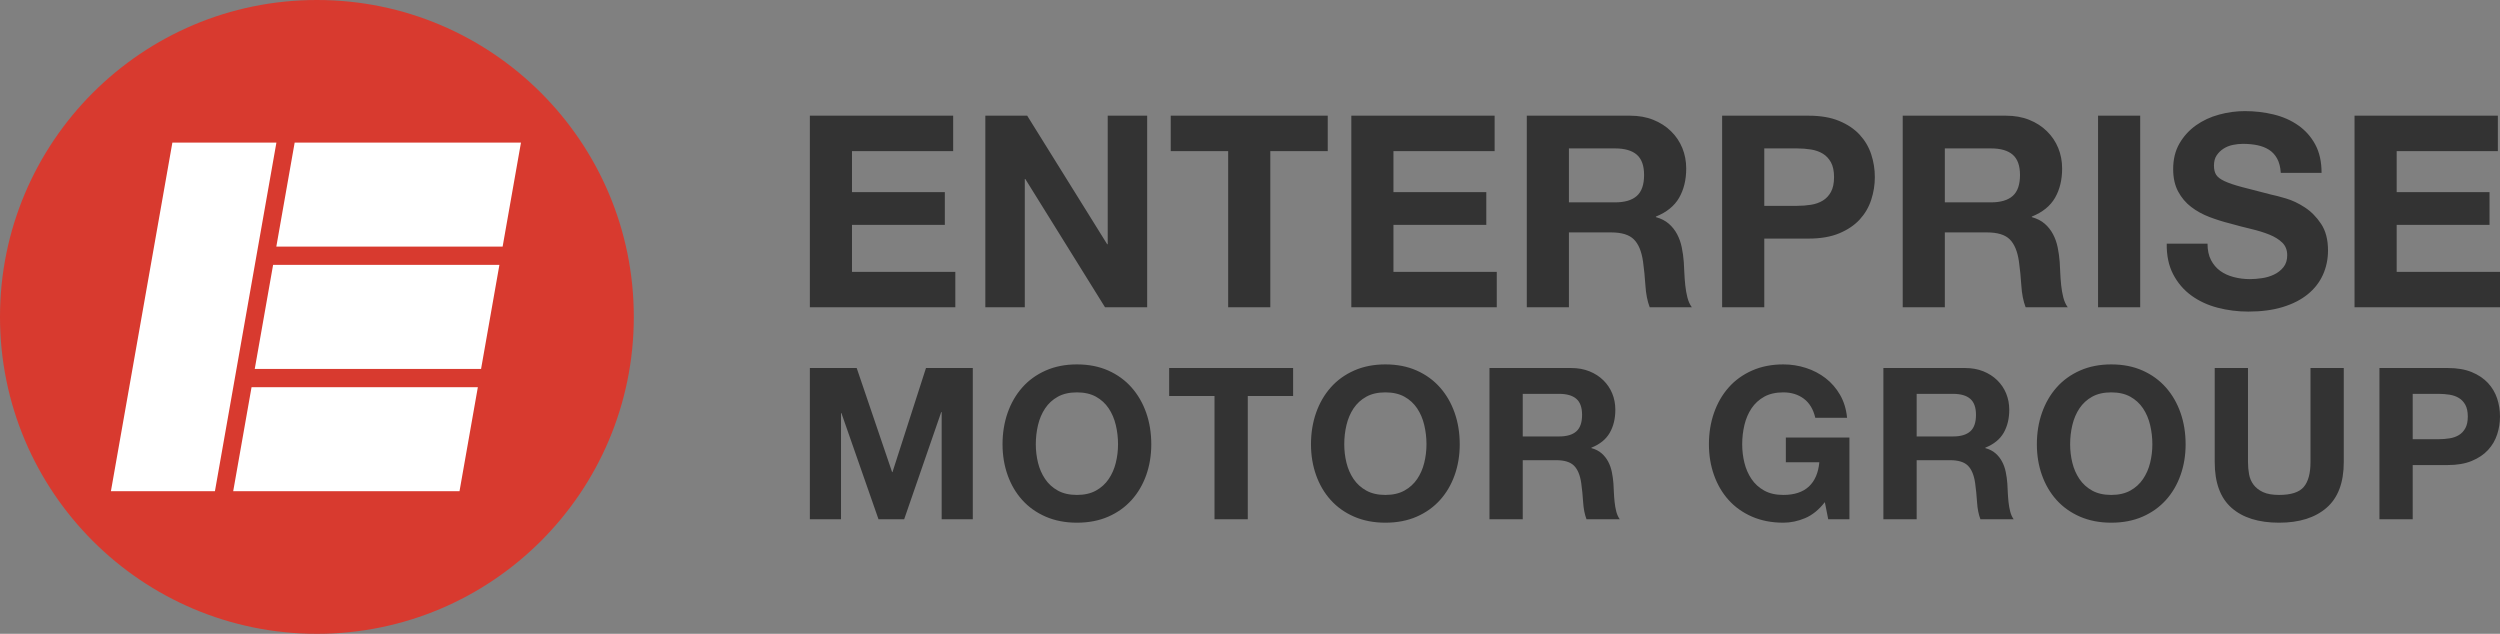
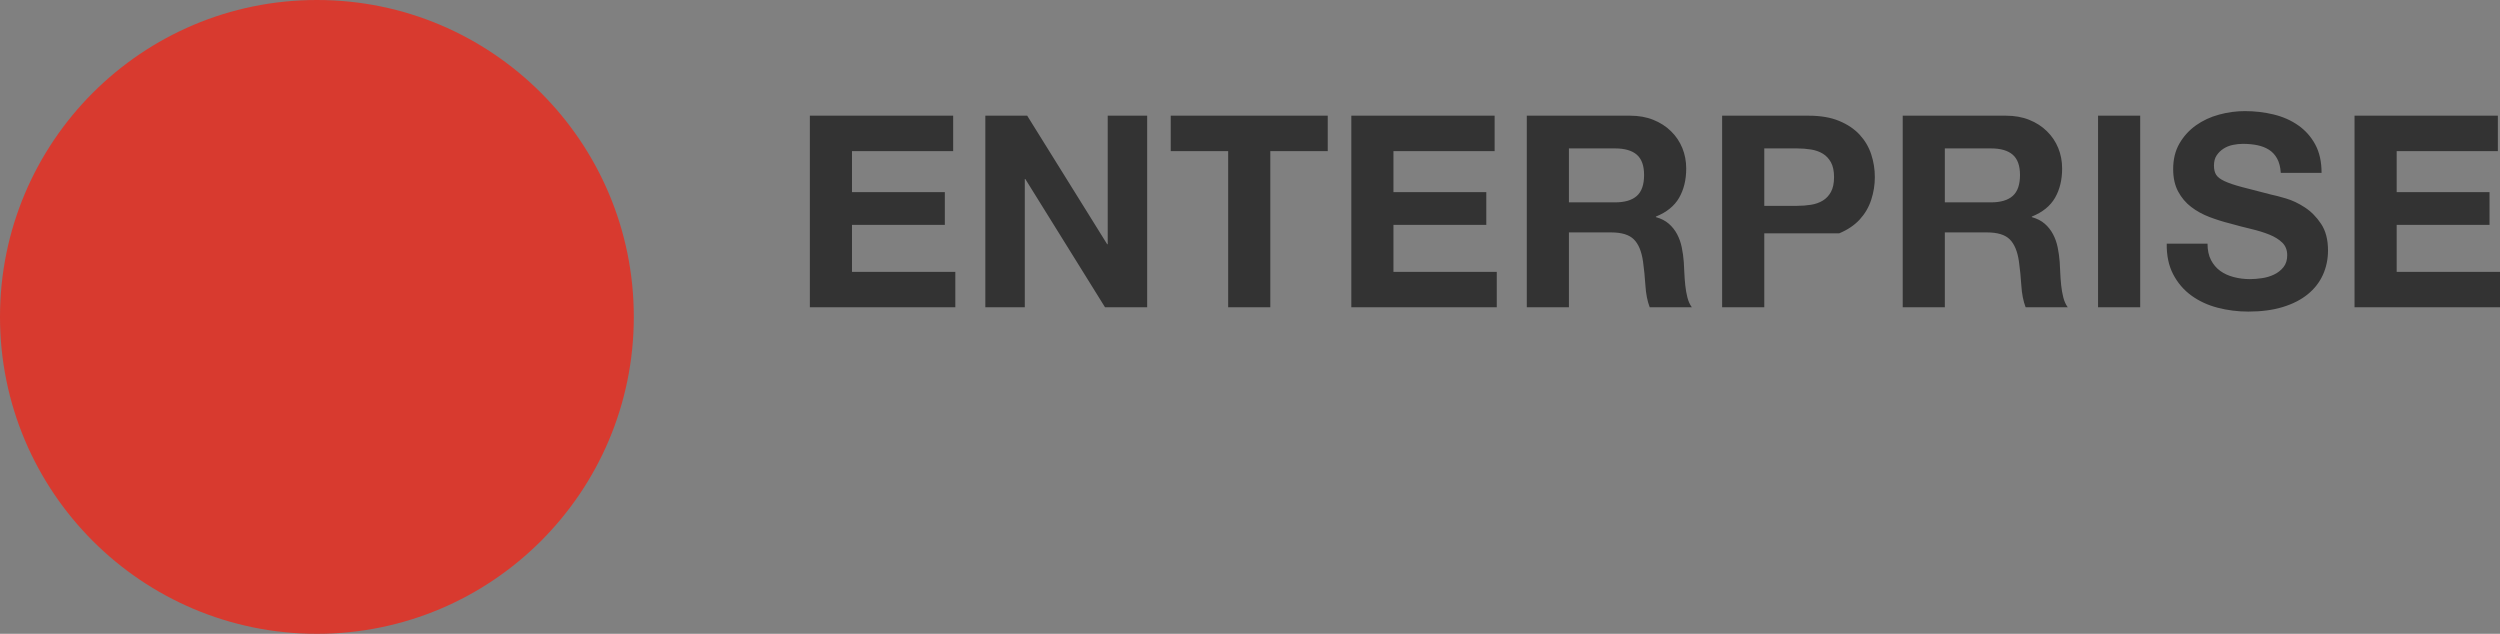
<svg xmlns="http://www.w3.org/2000/svg" width="142" height="36" viewBox="0 0 142 36" fill="none">
  <rect x="0" y="0" width="142" height="36" fill="#808080" stroke="none" />
  <path d="M18 36C27.941 36 36 27.941 36 18C36 8.059 27.941 0 18 0C8.059 0 0 8.059 0 18C0 27.941 8.059 36 18 36Z" fill="#D83A2F" />
-   <path fill-rule="evenodd" clip-rule="evenodd" d="M9.791 8.1L6.3 27.9H12.208L15.7 8.1H9.791ZM14.288 21.992L13.246 27.9H26.1L27.142 21.992H14.288ZM14.47 20.954H27.325L28.366 15.046H15.512L14.47 20.954ZM16.737 8.1L15.695 14.008H28.549L29.591 8.1H16.737Z" fill="white" />
-   <path fill-rule="evenodd" clip-rule="evenodd" d="M46 6.571H54.14V8.583H48.393V10.915H53.667V12.774H48.393V15.442H54.262V17.454H46V6.571ZM55.967 6.571H58.345L62.888 13.872H62.918V6.571H65.159V17.454H62.766L58.238 10.168H58.208V17.454H55.967V6.571ZM69.76 8.583H66.498V6.571H75.416V8.583H72.153V17.454H69.76V8.583ZM76.755 6.571H84.895V8.583H79.148V10.915H84.422V12.774H79.148V15.442H85.017V17.454H76.755V6.571ZM89.115 11.494H91.737C92.286 11.494 92.698 11.372 92.972 11.128C93.246 10.884 93.384 10.488 93.384 9.939C93.384 9.411 93.246 9.027 92.972 8.788C92.698 8.55 92.286 8.43 91.737 8.43H89.115V11.494ZM86.722 6.571H92.591C93.079 6.571 93.518 6.649 93.909 6.807C94.301 6.964 94.636 7.18 94.915 7.455C95.195 7.729 95.408 8.047 95.556 8.407C95.703 8.768 95.777 9.157 95.777 9.573C95.777 10.214 95.642 10.768 95.373 11.235C95.103 11.702 94.664 12.058 94.054 12.302V12.332C94.349 12.414 94.593 12.538 94.786 12.706C94.979 12.873 95.136 13.072 95.258 13.3C95.38 13.529 95.469 13.78 95.525 14.055C95.581 14.329 95.619 14.604 95.639 14.878C95.65 15.051 95.66 15.254 95.67 15.488C95.68 15.722 95.698 15.96 95.723 16.204C95.749 16.448 95.789 16.679 95.845 16.898C95.901 17.116 95.985 17.302 96.097 17.454H93.704C93.572 17.109 93.49 16.697 93.46 16.219C93.429 15.742 93.384 15.284 93.323 14.848C93.241 14.278 93.069 13.862 92.804 13.598C92.54 13.333 92.108 13.201 91.509 13.201H89.115V17.454H86.722V6.571ZM100.211 11.692H102.07C102.345 11.692 102.609 11.672 102.863 11.631C103.117 11.591 103.341 11.512 103.534 11.395C103.727 11.278 103.882 11.113 103.999 10.9C104.115 10.686 104.174 10.407 104.174 10.061C104.174 9.716 104.115 9.436 103.999 9.223C103.882 9.009 103.727 8.844 103.534 8.727C103.341 8.611 103.117 8.532 102.863 8.491C102.609 8.451 102.345 8.43 102.07 8.43H100.211V11.692ZM97.817 6.571H102.726C103.407 6.571 103.986 6.67 104.463 6.868C104.941 7.066 105.33 7.328 105.63 7.653C105.929 7.978 106.148 8.349 106.285 8.766C106.422 9.182 106.491 9.614 106.491 10.061C106.491 10.498 106.422 10.928 106.285 11.349C106.148 11.771 105.929 12.144 105.63 12.47C105.33 12.795 104.941 13.056 104.463 13.255C103.986 13.453 103.407 13.552 102.726 13.552H100.211V17.454H97.817V6.571ZM110.467 11.494H113.089C113.638 11.494 114.05 11.372 114.324 11.128C114.598 10.884 114.736 10.488 114.736 9.939C114.736 9.411 114.598 9.027 114.324 8.788C114.05 8.55 113.638 8.43 113.089 8.43H110.467V11.494ZM108.074 6.571H113.943C114.431 6.571 114.87 6.649 115.261 6.807C115.653 6.964 115.988 7.18 116.267 7.455C116.547 7.729 116.76 8.047 116.908 8.407C117.055 8.768 117.129 9.157 117.129 9.573C117.129 10.214 116.994 10.768 116.725 11.235C116.455 11.702 116.016 12.058 115.406 12.302V12.332C115.701 12.414 115.945 12.538 116.138 12.706C116.331 12.873 116.488 13.072 116.61 13.3C116.732 13.529 116.821 13.78 116.877 14.055C116.933 14.329 116.971 14.604 116.991 14.878C117.002 15.051 117.012 15.254 117.022 15.488C117.032 15.722 117.05 15.96 117.075 16.204C117.101 16.448 117.141 16.679 117.197 16.898C117.253 17.116 117.337 17.302 117.449 17.454H115.056C114.924 17.109 114.842 16.697 114.812 16.219C114.781 15.742 114.736 15.284 114.675 14.848C114.593 14.278 114.42 13.862 114.156 13.598C113.892 13.333 113.46 13.201 112.861 13.201H110.467V17.454H108.074V6.571ZM119.169 6.571H121.563V17.454H119.169V6.571ZM125.387 13.841C125.387 14.207 125.453 14.517 125.585 14.771C125.717 15.025 125.892 15.231 126.111 15.389C126.329 15.546 126.586 15.663 126.881 15.739C127.175 15.816 127.48 15.854 127.795 15.854C128.009 15.854 128.237 15.836 128.481 15.8C128.725 15.765 128.954 15.696 129.167 15.594C129.381 15.493 129.558 15.353 129.701 15.175C129.843 14.997 129.914 14.771 129.914 14.497C129.914 14.202 129.82 13.963 129.632 13.78C129.444 13.598 129.198 13.445 128.893 13.323C128.588 13.201 128.242 13.095 127.856 13.003C127.47 12.912 127.079 12.81 126.682 12.698C126.276 12.597 125.88 12.472 125.494 12.325C125.107 12.177 124.762 11.987 124.457 11.753C124.152 11.52 123.906 11.227 123.718 10.877C123.53 10.526 123.436 10.102 123.436 9.604C123.436 9.045 123.555 8.56 123.794 8.148C124.033 7.737 124.345 7.394 124.731 7.119C125.118 6.845 125.555 6.642 126.042 6.51C126.53 6.377 127.018 6.311 127.506 6.311C128.075 6.311 128.621 6.375 129.144 6.502C129.668 6.629 130.133 6.835 130.539 7.119C130.945 7.404 131.268 7.767 131.507 8.209C131.746 8.651 131.865 9.187 131.865 9.817H129.548C129.528 9.492 129.459 9.223 129.342 9.009C129.226 8.796 129.071 8.628 128.878 8.506C128.684 8.384 128.463 8.298 128.214 8.247C127.965 8.196 127.694 8.171 127.399 8.171C127.206 8.171 127.013 8.191 126.82 8.232C126.627 8.273 126.451 8.344 126.294 8.445C126.136 8.547 126.007 8.674 125.905 8.827C125.803 8.979 125.753 9.172 125.753 9.406C125.753 9.619 125.793 9.792 125.875 9.924C125.956 10.056 126.116 10.178 126.355 10.29C126.594 10.402 126.924 10.513 127.346 10.625C127.767 10.737 128.319 10.879 128.999 11.052C129.203 11.093 129.485 11.166 129.845 11.273C130.206 11.38 130.564 11.55 130.92 11.784C131.276 12.017 131.583 12.33 131.842 12.721C132.101 13.112 132.231 13.613 132.231 14.223C132.231 14.72 132.134 15.183 131.941 15.61C131.748 16.037 131.461 16.405 131.08 16.715C130.699 17.025 130.227 17.266 129.663 17.439C129.099 17.612 128.446 17.698 127.704 17.698C127.104 17.698 126.522 17.624 125.958 17.477C125.394 17.33 124.897 17.098 124.465 16.783C124.033 16.468 123.69 16.067 123.436 15.579C123.182 15.091 123.06 14.512 123.07 13.841H125.387ZM133.738 6.571H141.878V8.583H136.131V10.915H141.406V12.774H136.131V15.442H142V17.454H133.738V6.571Z" fill="#333333" />
-   <path fill-rule="evenodd" clip-rule="evenodd" d="M46 20.903H48.66L50.67 26.812H50.694L52.596 20.903H55.255V29.496H53.486V23.406H53.462L51.356 29.496H49.9L47.793 23.466H47.769V29.496H46V20.903ZM58.834 25.235C58.834 25.596 58.876 25.948 58.96 26.288C59.045 26.63 59.179 26.936 59.364 27.209C59.548 27.482 59.789 27.701 60.086 27.865C60.383 28.03 60.744 28.112 61.169 28.112C61.594 28.112 61.955 28.03 62.252 27.865C62.549 27.701 62.79 27.482 62.974 27.209C63.159 26.936 63.293 26.63 63.377 26.288C63.462 25.948 63.504 25.596 63.504 25.235C63.504 24.858 63.462 24.493 63.377 24.14C63.293 23.787 63.159 23.472 62.974 23.195C62.79 22.919 62.549 22.698 62.252 22.533C61.955 22.369 61.594 22.287 61.169 22.287C60.744 22.287 60.383 22.369 60.086 22.533C59.789 22.698 59.548 22.919 59.364 23.195C59.179 23.472 59.045 23.787 58.96 24.14C58.876 24.493 58.834 24.858 58.834 25.235ZM56.944 25.235C56.944 24.593 57.041 23.998 57.233 23.448C57.426 22.898 57.703 22.419 58.064 22.01C58.425 21.601 58.868 21.28 59.394 21.047C59.919 20.814 60.511 20.698 61.169 20.698C61.835 20.698 62.429 20.814 62.95 21.047C63.472 21.28 63.913 21.601 64.274 22.01C64.635 22.419 64.912 22.898 65.105 23.448C65.297 23.998 65.393 24.593 65.393 25.235C65.393 25.861 65.297 26.445 65.105 26.987C64.912 27.528 64.635 28 64.274 28.401C63.913 28.802 63.472 29.117 62.95 29.346C62.429 29.574 61.835 29.689 61.169 29.689C60.511 29.689 59.919 29.574 59.394 29.346C58.868 29.117 58.425 28.802 58.064 28.401C57.703 28 57.426 27.528 57.233 26.987C57.041 26.445 56.944 25.861 56.944 25.235ZM68.984 22.491H66.408V20.903H73.449V22.491H70.874V29.496H68.984V22.491ZM76.354 25.235C76.354 25.596 76.396 25.948 76.48 26.288C76.564 26.63 76.699 26.936 76.883 27.209C77.068 27.482 77.309 27.701 77.606 27.865C77.902 28.03 78.263 28.112 78.689 28.112C79.114 28.112 79.475 28.03 79.772 27.865C80.069 27.701 80.309 27.482 80.494 27.209C80.679 26.936 80.813 26.63 80.897 26.288C80.981 25.948 81.024 25.596 81.024 25.235C81.024 24.858 80.981 24.493 80.897 24.14C80.813 23.787 80.679 23.472 80.494 23.195C80.309 22.919 80.069 22.698 79.772 22.533C79.475 22.369 79.114 22.287 78.689 22.287C78.263 22.287 77.902 22.369 77.606 22.533C77.309 22.698 77.068 22.919 76.883 23.195C76.699 23.472 76.564 23.787 76.48 24.14C76.396 24.493 76.354 24.858 76.354 25.235ZM74.464 25.235C74.464 24.593 74.561 23.998 74.753 23.448C74.946 22.898 75.222 22.419 75.584 22.01C75.945 21.601 76.388 21.28 76.913 21.047C77.439 20.814 78.031 20.698 78.689 20.698C79.355 20.698 79.948 20.814 80.47 21.047C80.992 21.28 81.433 21.601 81.794 22.01C82.155 22.419 82.432 22.898 82.624 23.448C82.817 23.998 82.913 24.593 82.913 25.235C82.913 25.861 82.817 26.445 82.624 26.987C82.432 27.528 82.155 28 81.794 28.401C81.433 28.802 80.992 29.117 80.47 29.346C79.948 29.574 79.355 29.689 78.689 29.689C78.031 29.689 77.439 29.574 76.913 29.346C76.388 29.117 75.945 28.802 75.584 28.401C75.222 28 74.946 27.528 74.753 26.987C74.561 26.445 74.464 25.861 74.464 25.235ZM86.492 24.79H88.562C88.995 24.79 89.32 24.694 89.537 24.501C89.753 24.309 89.862 23.996 89.862 23.562C89.862 23.145 89.753 22.842 89.537 22.654C89.32 22.465 88.995 22.371 88.562 22.371H86.492V24.79ZM84.602 20.903H89.236C89.621 20.903 89.968 20.965 90.277 21.089C90.586 21.213 90.851 21.384 91.071 21.601C91.292 21.817 91.46 22.068 91.577 22.353C91.693 22.638 91.751 22.945 91.751 23.274C91.751 23.779 91.645 24.216 91.432 24.585C91.22 24.955 90.873 25.235 90.391 25.428V25.452C90.624 25.516 90.817 25.614 90.969 25.747C91.121 25.879 91.246 26.036 91.342 26.216C91.438 26.397 91.509 26.595 91.553 26.812C91.597 27.029 91.627 27.245 91.643 27.462C91.651 27.598 91.659 27.759 91.667 27.943C91.675 28.128 91.689 28.317 91.709 28.509C91.729 28.702 91.761 28.884 91.805 29.057C91.85 29.229 91.916 29.376 92.004 29.496H90.115C90.01 29.223 89.946 28.898 89.922 28.521C89.898 28.144 89.862 27.783 89.814 27.438C89.749 26.989 89.613 26.66 89.404 26.451C89.196 26.242 88.855 26.138 88.381 26.138H86.492V29.496H84.602V20.903ZM103.651 28.521C103.314 28.954 102.94 29.257 102.531 29.43C102.122 29.602 101.709 29.689 101.292 29.689C100.634 29.689 100.042 29.574 99.516 29.346C98.991 29.117 98.547 28.802 98.186 28.401C97.825 28 97.549 27.528 97.356 26.987C97.163 26.445 97.067 25.861 97.067 25.235C97.067 24.593 97.163 23.998 97.356 23.448C97.549 22.898 97.825 22.419 98.186 22.01C98.547 21.601 98.991 21.28 99.516 21.047C100.042 20.814 100.634 20.698 101.292 20.698C101.733 20.698 102.16 20.764 102.573 20.897C102.987 21.029 103.36 21.224 103.693 21.48C104.026 21.737 104.3 22.054 104.517 22.431C104.734 22.808 104.866 23.241 104.914 23.731H103.109C102.997 23.25 102.78 22.889 102.459 22.648C102.138 22.407 101.749 22.287 101.292 22.287C100.866 22.287 100.505 22.369 100.208 22.533C99.912 22.698 99.671 22.919 99.486 23.195C99.302 23.472 99.167 23.787 99.083 24.14C98.999 24.493 98.957 24.858 98.957 25.235C98.957 25.596 98.999 25.948 99.083 26.288C99.167 26.63 99.302 26.936 99.486 27.209C99.671 27.482 99.912 27.701 100.208 27.865C100.505 28.03 100.866 28.112 101.292 28.112C101.917 28.112 102.401 27.953 102.742 27.637C103.083 27.32 103.281 26.86 103.338 26.258H101.436V24.85H105.047V29.496H103.843L103.651 28.521ZM108.866 24.79H110.936C111.369 24.79 111.694 24.694 111.911 24.501C112.128 24.309 112.236 23.996 112.236 23.562C112.236 23.145 112.128 22.842 111.911 22.654C111.694 22.465 111.369 22.371 110.936 22.371H108.866V24.79ZM106.976 20.903H111.61C111.995 20.903 112.342 20.965 112.651 21.089C112.96 21.213 113.225 21.384 113.446 21.601C113.666 21.817 113.835 22.068 113.951 22.353C114.067 22.638 114.126 22.945 114.126 23.274C114.126 23.779 114.019 24.216 113.807 24.585C113.594 24.955 113.247 25.235 112.766 25.428V25.452C112.998 25.516 113.191 25.614 113.343 25.747C113.496 25.879 113.62 26.036 113.716 26.216C113.813 26.397 113.883 26.595 113.927 26.812C113.971 27.029 114.001 27.245 114.017 27.462C114.025 27.598 114.033 27.759 114.041 27.943C114.049 28.128 114.063 28.317 114.083 28.509C114.103 28.702 114.136 28.884 114.18 29.057C114.224 29.229 114.29 29.376 114.378 29.496H112.489C112.384 29.223 112.32 28.898 112.296 28.521C112.272 28.144 112.236 27.783 112.188 27.438C112.124 26.989 111.987 26.66 111.779 26.451C111.57 26.242 111.229 26.138 110.756 26.138H108.866V29.496H106.976V20.903ZM117.584 25.235C117.584 25.596 117.626 25.948 117.71 26.288C117.794 26.63 117.929 26.936 118.113 27.209C118.298 27.482 118.539 27.701 118.835 27.865C119.132 28.03 119.493 28.112 119.919 28.112C120.344 28.112 120.705 28.03 121.002 27.865C121.299 27.701 121.539 27.482 121.724 27.209C121.909 26.936 122.043 26.63 122.127 26.288C122.211 25.948 122.254 25.596 122.254 25.235C122.254 24.858 122.211 24.493 122.127 24.14C122.043 23.787 121.909 23.472 121.724 23.195C121.539 22.919 121.299 22.698 121.002 22.533C120.705 22.369 120.344 22.287 119.919 22.287C119.493 22.287 119.132 22.369 118.835 22.533C118.539 22.698 118.298 22.919 118.113 23.195C117.929 23.472 117.794 23.787 117.71 24.14C117.626 24.493 117.584 24.858 117.584 25.235ZM115.694 25.235C115.694 24.593 115.79 23.998 115.983 23.448C116.176 22.898 116.452 22.419 116.813 22.01C117.175 21.601 117.618 21.28 118.143 21.047C118.669 20.814 119.261 20.698 119.919 20.698C120.585 20.698 121.178 20.814 121.7 21.047C122.222 21.28 122.663 21.601 123.024 22.01C123.385 22.419 123.662 22.898 123.854 23.448C124.047 23.998 124.143 24.593 124.143 25.235C124.143 25.861 124.047 26.445 123.854 26.987C123.662 27.528 123.385 28 123.024 28.401C122.663 28.802 122.222 29.117 121.7 29.346C121.178 29.574 120.585 29.689 119.919 29.689C119.261 29.689 118.669 29.574 118.143 29.346C117.618 29.117 117.175 28.802 116.813 28.401C116.452 28 116.176 27.528 115.983 26.987C115.79 26.445 115.694 25.861 115.694 25.235ZM133.126 26.246C133.126 27.41 132.801 28.274 132.151 28.84C131.501 29.406 130.602 29.689 129.455 29.689C128.291 29.689 127.391 29.408 126.753 28.846C126.115 28.284 125.796 27.418 125.796 26.246V20.903H127.686V26.246C127.686 26.479 127.706 26.708 127.746 26.932C127.786 27.157 127.87 27.356 127.999 27.528C128.127 27.701 128.305 27.841 128.534 27.949C128.763 28.058 129.07 28.112 129.455 28.112C130.129 28.112 130.594 27.962 130.851 27.661C131.108 27.36 131.236 26.888 131.236 26.246V20.903H133.126V26.246ZM137.041 24.947H138.51C138.726 24.947 138.935 24.93 139.136 24.898C139.336 24.866 139.513 24.804 139.665 24.712C139.818 24.62 139.94 24.489 140.032 24.321C140.124 24.152 140.171 23.932 140.171 23.659C140.171 23.386 140.124 23.165 140.032 22.997C139.94 22.828 139.818 22.698 139.665 22.606C139.513 22.513 139.336 22.451 139.136 22.419C138.935 22.387 138.726 22.371 138.51 22.371H137.041V24.947ZM135.152 20.903H139.027C139.565 20.903 140.022 20.981 140.399 21.137C140.776 21.294 141.083 21.5 141.32 21.757C141.557 22.014 141.729 22.307 141.838 22.636C141.946 22.965 142 23.306 142 23.659C142 24.004 141.946 24.343 141.838 24.676C141.729 25.009 141.557 25.304 141.32 25.56C141.083 25.817 140.776 26.024 140.399 26.18C140.022 26.337 139.565 26.415 139.027 26.415H137.041V29.496H135.152V20.903Z" fill="#333333" />
+   <path fill-rule="evenodd" clip-rule="evenodd" d="M46 6.571H54.14V8.583H48.393V10.915H53.667V12.774H48.393V15.442H54.262V17.454H46V6.571ZM55.967 6.571H58.345L62.888 13.872H62.918V6.571H65.159V17.454H62.766L58.238 10.168H58.208V17.454H55.967V6.571ZM69.76 8.583H66.498V6.571H75.416V8.583H72.153V17.454H69.76V8.583ZM76.755 6.571H84.895V8.583H79.148V10.915H84.422V12.774H79.148V15.442H85.017V17.454H76.755V6.571ZM89.115 11.494H91.737C92.286 11.494 92.698 11.372 92.972 11.128C93.246 10.884 93.384 10.488 93.384 9.939C93.384 9.411 93.246 9.027 92.972 8.788C92.698 8.55 92.286 8.43 91.737 8.43H89.115V11.494ZM86.722 6.571H92.591C93.079 6.571 93.518 6.649 93.909 6.807C94.301 6.964 94.636 7.18 94.915 7.455C95.195 7.729 95.408 8.047 95.556 8.407C95.703 8.768 95.777 9.157 95.777 9.573C95.777 10.214 95.642 10.768 95.373 11.235C95.103 11.702 94.664 12.058 94.054 12.302V12.332C94.349 12.414 94.593 12.538 94.786 12.706C94.979 12.873 95.136 13.072 95.258 13.3C95.38 13.529 95.469 13.78 95.525 14.055C95.581 14.329 95.619 14.604 95.639 14.878C95.65 15.051 95.66 15.254 95.67 15.488C95.68 15.722 95.698 15.96 95.723 16.204C95.749 16.448 95.789 16.679 95.845 16.898C95.901 17.116 95.985 17.302 96.097 17.454H93.704C93.572 17.109 93.49 16.697 93.46 16.219C93.429 15.742 93.384 15.284 93.323 14.848C93.241 14.278 93.069 13.862 92.804 13.598C92.54 13.333 92.108 13.201 91.509 13.201H89.115V17.454H86.722V6.571ZM100.211 11.692H102.07C102.345 11.692 102.609 11.672 102.863 11.631C103.117 11.591 103.341 11.512 103.534 11.395C103.727 11.278 103.882 11.113 103.999 10.9C104.115 10.686 104.174 10.407 104.174 10.061C104.174 9.716 104.115 9.436 103.999 9.223C103.882 9.009 103.727 8.844 103.534 8.727C103.341 8.611 103.117 8.532 102.863 8.491C102.609 8.451 102.345 8.43 102.07 8.43H100.211V11.692ZM97.817 6.571H102.726C103.407 6.571 103.986 6.67 104.463 6.868C104.941 7.066 105.33 7.328 105.63 7.653C105.929 7.978 106.148 8.349 106.285 8.766C106.422 9.182 106.491 9.614 106.491 10.061C106.491 10.498 106.422 10.928 106.285 11.349C106.148 11.771 105.929 12.144 105.63 12.47C105.33 12.795 104.941 13.056 104.463 13.255H100.211V17.454H97.817V6.571ZM110.467 11.494H113.089C113.638 11.494 114.05 11.372 114.324 11.128C114.598 10.884 114.736 10.488 114.736 9.939C114.736 9.411 114.598 9.027 114.324 8.788C114.05 8.55 113.638 8.43 113.089 8.43H110.467V11.494ZM108.074 6.571H113.943C114.431 6.571 114.87 6.649 115.261 6.807C115.653 6.964 115.988 7.18 116.267 7.455C116.547 7.729 116.76 8.047 116.908 8.407C117.055 8.768 117.129 9.157 117.129 9.573C117.129 10.214 116.994 10.768 116.725 11.235C116.455 11.702 116.016 12.058 115.406 12.302V12.332C115.701 12.414 115.945 12.538 116.138 12.706C116.331 12.873 116.488 13.072 116.61 13.3C116.732 13.529 116.821 13.78 116.877 14.055C116.933 14.329 116.971 14.604 116.991 14.878C117.002 15.051 117.012 15.254 117.022 15.488C117.032 15.722 117.05 15.96 117.075 16.204C117.101 16.448 117.141 16.679 117.197 16.898C117.253 17.116 117.337 17.302 117.449 17.454H115.056C114.924 17.109 114.842 16.697 114.812 16.219C114.781 15.742 114.736 15.284 114.675 14.848C114.593 14.278 114.42 13.862 114.156 13.598C113.892 13.333 113.46 13.201 112.861 13.201H110.467V17.454H108.074V6.571ZM119.169 6.571H121.563V17.454H119.169V6.571ZM125.387 13.841C125.387 14.207 125.453 14.517 125.585 14.771C125.717 15.025 125.892 15.231 126.111 15.389C126.329 15.546 126.586 15.663 126.881 15.739C127.175 15.816 127.48 15.854 127.795 15.854C128.009 15.854 128.237 15.836 128.481 15.8C128.725 15.765 128.954 15.696 129.167 15.594C129.381 15.493 129.558 15.353 129.701 15.175C129.843 14.997 129.914 14.771 129.914 14.497C129.914 14.202 129.82 13.963 129.632 13.78C129.444 13.598 129.198 13.445 128.893 13.323C128.588 13.201 128.242 13.095 127.856 13.003C127.47 12.912 127.079 12.81 126.682 12.698C126.276 12.597 125.88 12.472 125.494 12.325C125.107 12.177 124.762 11.987 124.457 11.753C124.152 11.52 123.906 11.227 123.718 10.877C123.53 10.526 123.436 10.102 123.436 9.604C123.436 9.045 123.555 8.56 123.794 8.148C124.033 7.737 124.345 7.394 124.731 7.119C125.118 6.845 125.555 6.642 126.042 6.51C126.53 6.377 127.018 6.311 127.506 6.311C128.075 6.311 128.621 6.375 129.144 6.502C129.668 6.629 130.133 6.835 130.539 7.119C130.945 7.404 131.268 7.767 131.507 8.209C131.746 8.651 131.865 9.187 131.865 9.817H129.548C129.528 9.492 129.459 9.223 129.342 9.009C129.226 8.796 129.071 8.628 128.878 8.506C128.684 8.384 128.463 8.298 128.214 8.247C127.965 8.196 127.694 8.171 127.399 8.171C127.206 8.171 127.013 8.191 126.82 8.232C126.627 8.273 126.451 8.344 126.294 8.445C126.136 8.547 126.007 8.674 125.905 8.827C125.803 8.979 125.753 9.172 125.753 9.406C125.753 9.619 125.793 9.792 125.875 9.924C125.956 10.056 126.116 10.178 126.355 10.29C126.594 10.402 126.924 10.513 127.346 10.625C127.767 10.737 128.319 10.879 128.999 11.052C129.203 11.093 129.485 11.166 129.845 11.273C130.206 11.38 130.564 11.55 130.92 11.784C131.276 12.017 131.583 12.33 131.842 12.721C132.101 13.112 132.231 13.613 132.231 14.223C132.231 14.72 132.134 15.183 131.941 15.61C131.748 16.037 131.461 16.405 131.08 16.715C130.699 17.025 130.227 17.266 129.663 17.439C129.099 17.612 128.446 17.698 127.704 17.698C127.104 17.698 126.522 17.624 125.958 17.477C125.394 17.33 124.897 17.098 124.465 16.783C124.033 16.468 123.69 16.067 123.436 15.579C123.182 15.091 123.06 14.512 123.07 13.841H125.387ZM133.738 6.571H141.878V8.583H136.131V10.915H141.406V12.774H136.131V15.442H142V17.454H133.738V6.571Z" fill="#333333" />
</svg>